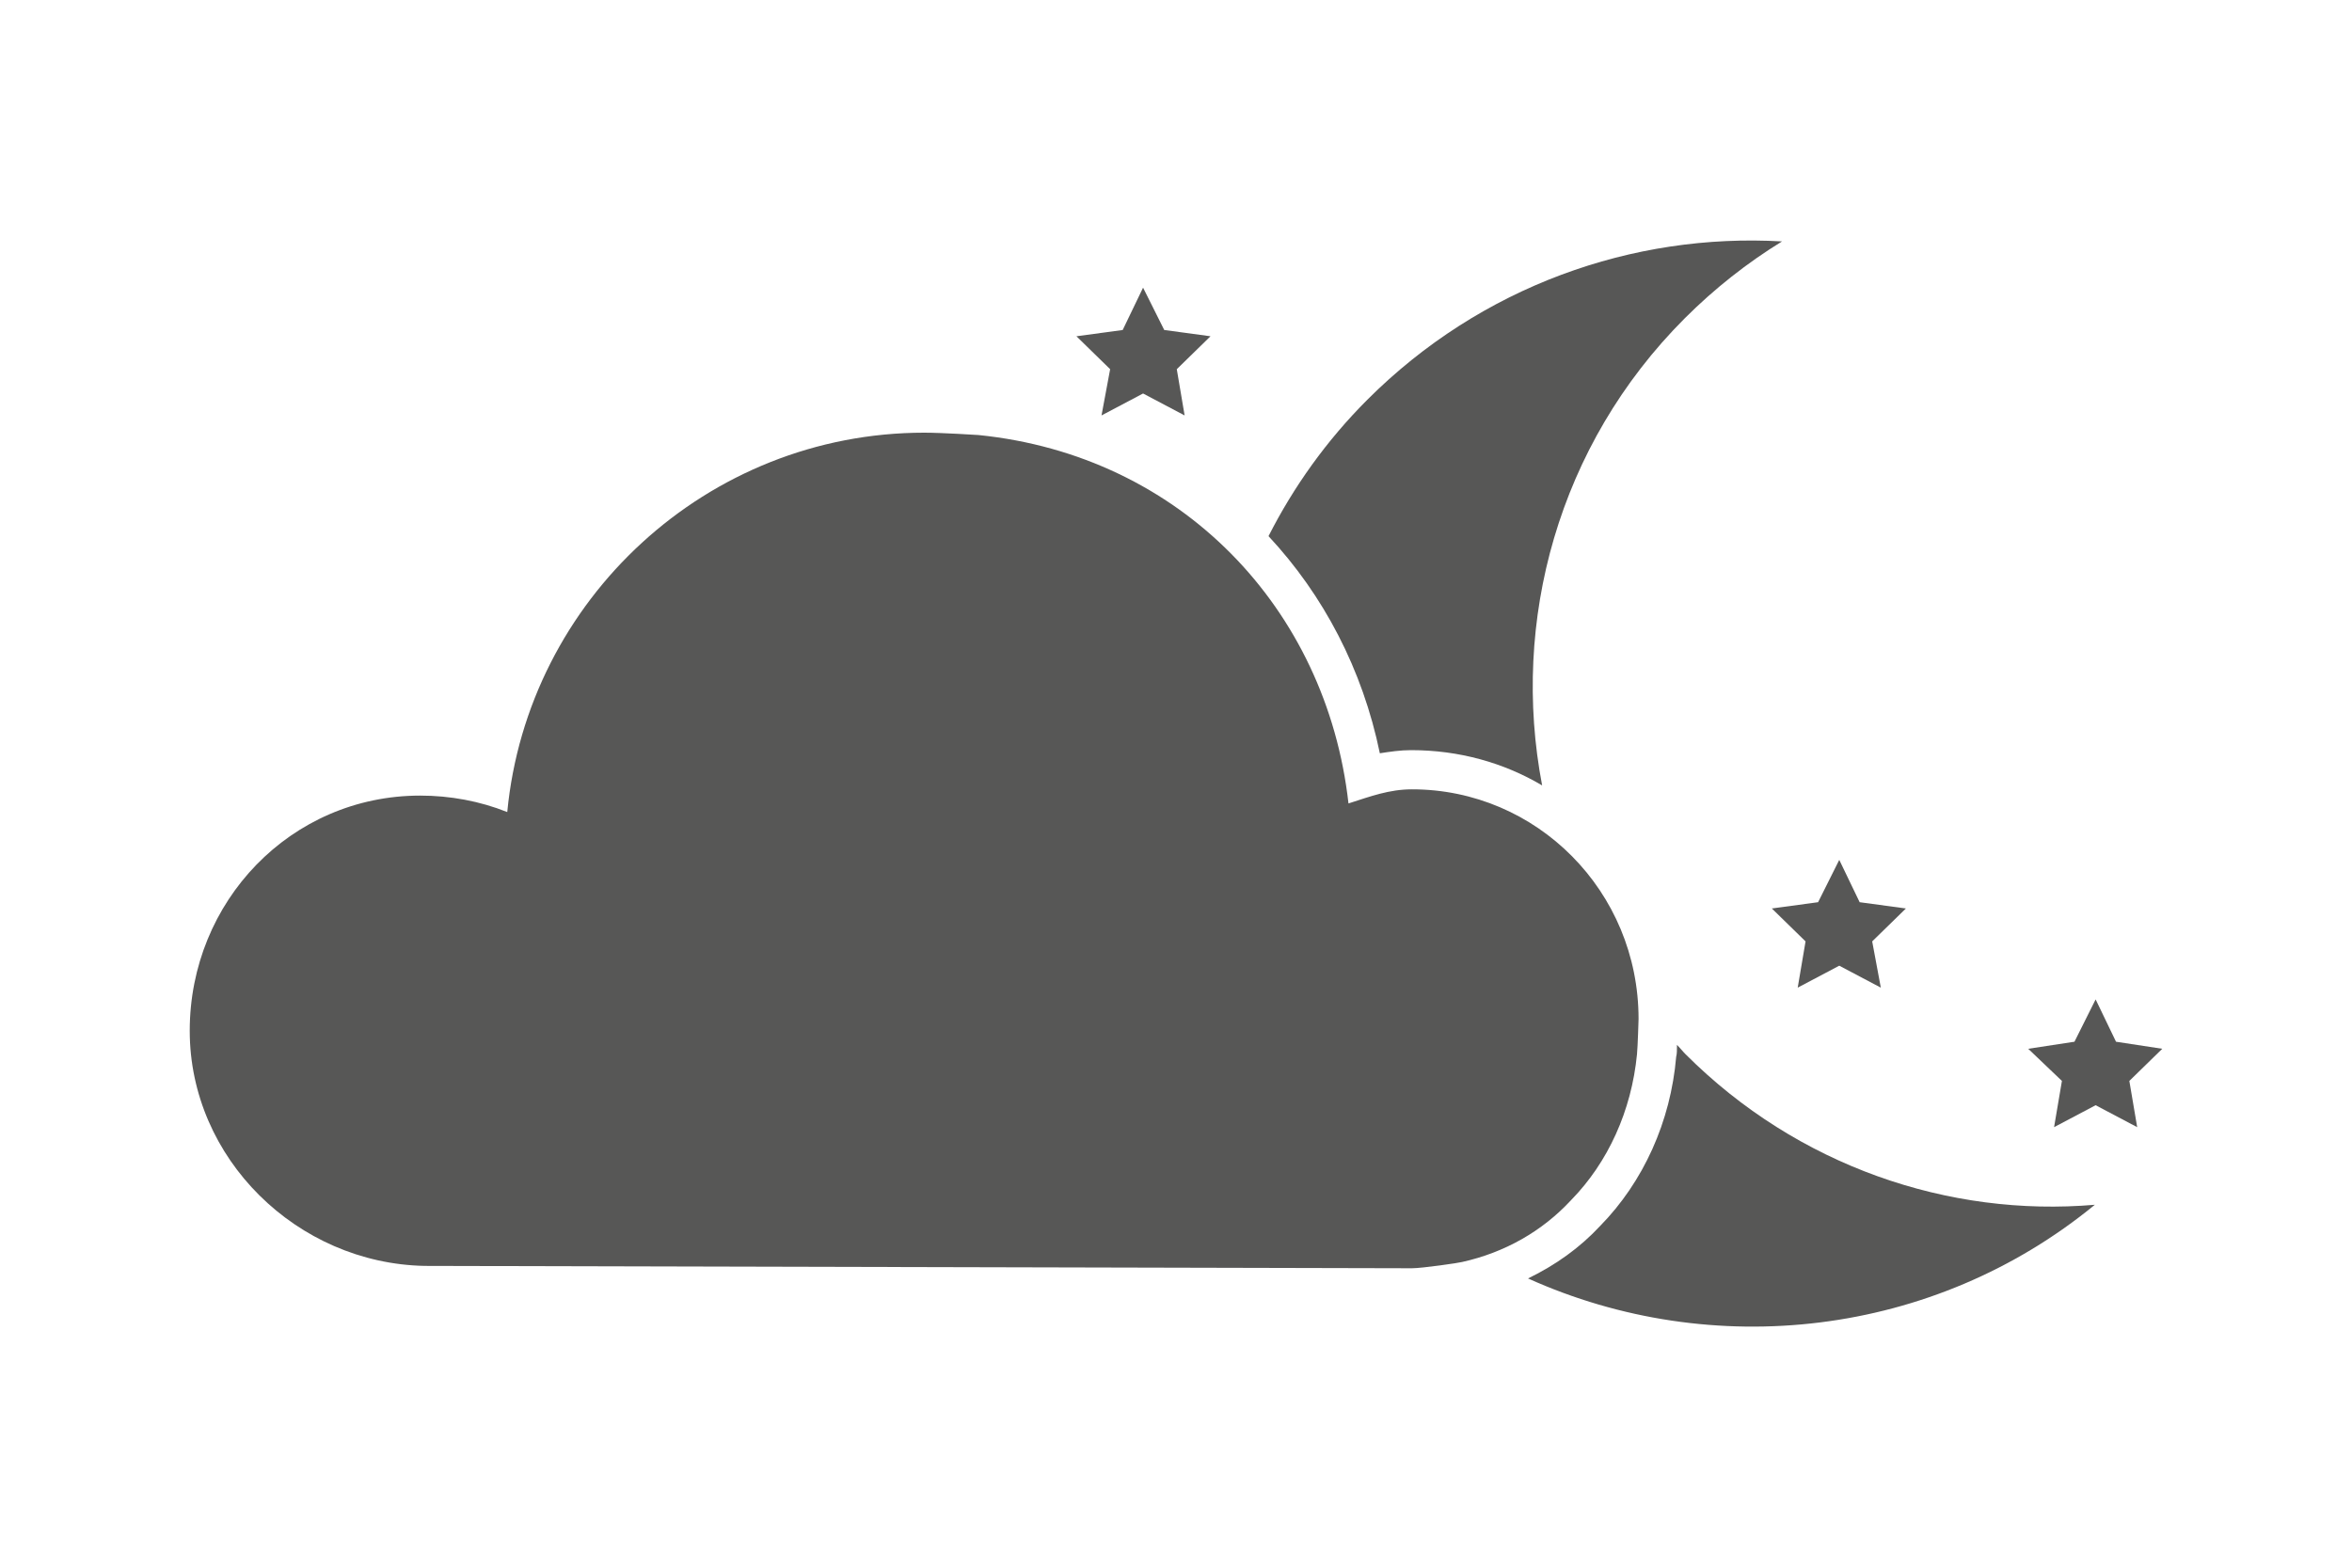
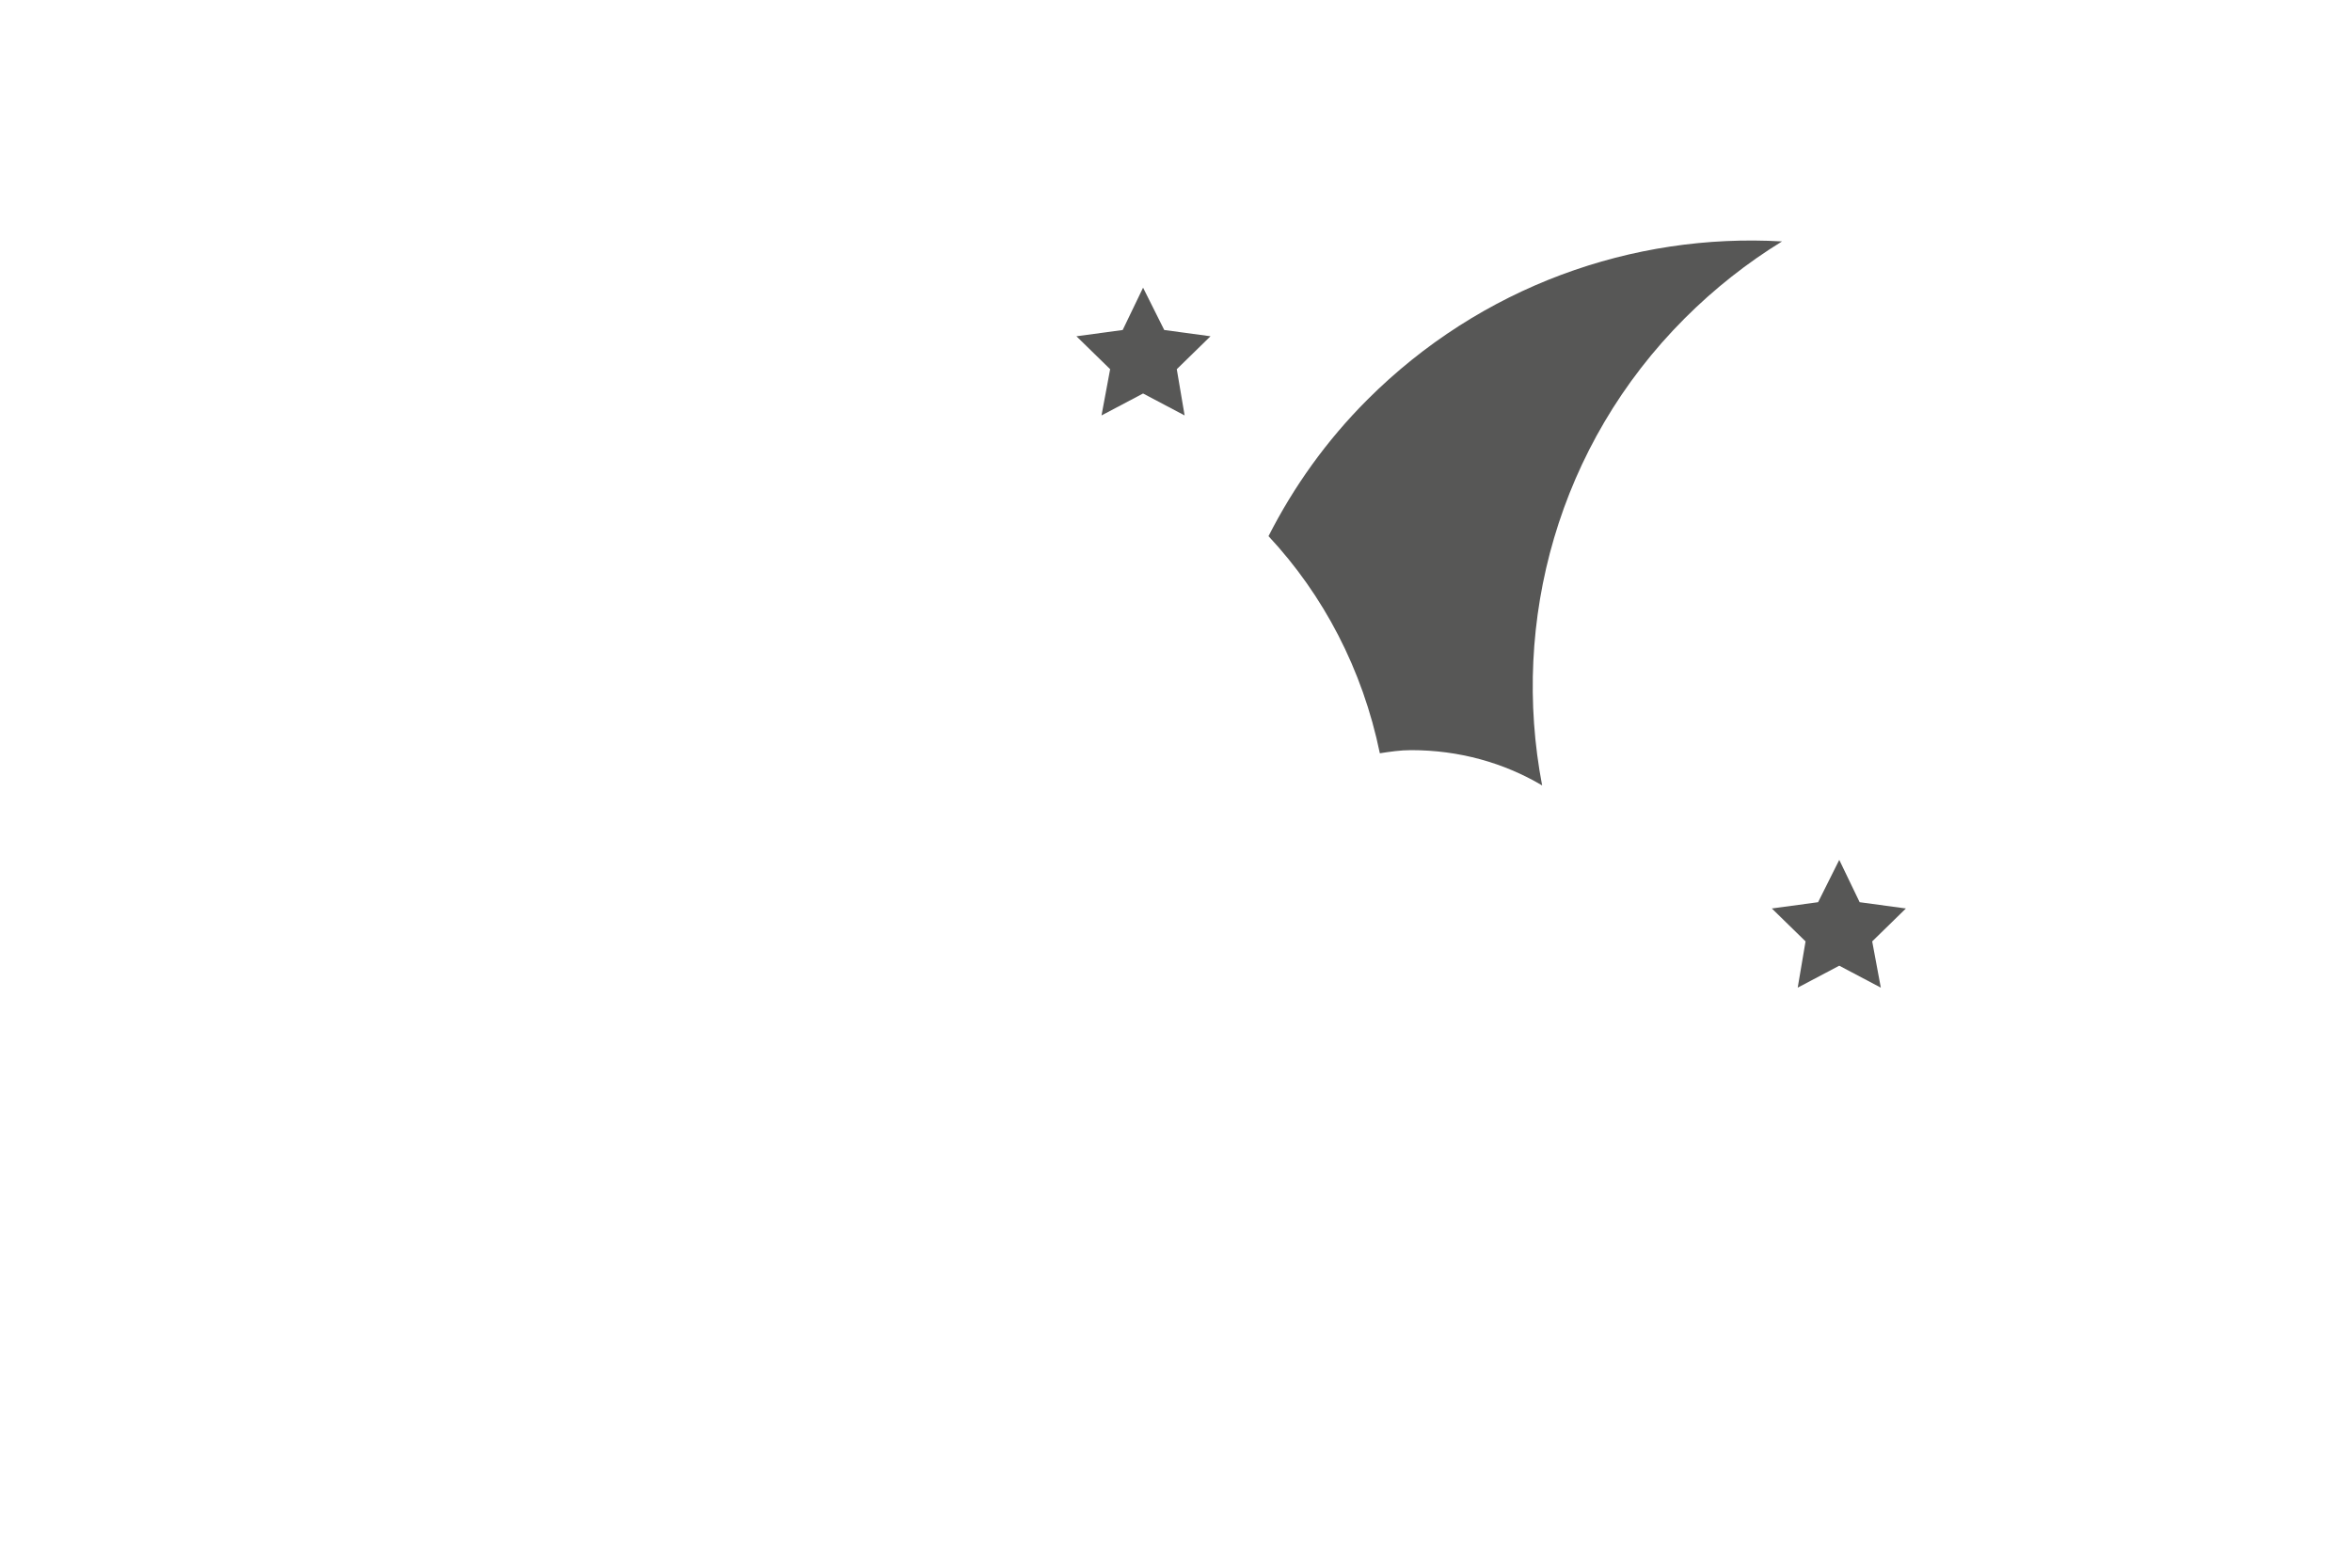
<svg xmlns="http://www.w3.org/2000/svg" version="1.1" id="E" x="0px" y="0px" width="300px" height="200px" viewBox="0 0 300 200" enable-background="new 0 0 300 200" xml:space="preserve">
  <g>
    <g>
      <polygon fill="#575756" points="145.8,50.2 140.5,53 141.6,47.1 137.3,42.9 143.2,42.1 145.8,36.7 148.5,42.1 154.4,42.9     150.1,47.1 151.1,53   " />
      <polygon fill="#575756" points="234.6,123.2 229.3,126 230.3,120.1 226,115.9 231.9,115.1 234.6,109.7 237.2,115.1 243.1,115.9     238.8,120.1 239.9,126   " />
-       <polygon fill="#575756" points="267.3,141 262,143.8 263,137.9 258.7,133.8 264.6,132.9 267.3,127.5 269.9,132.9 275.8,133.8     271.6,137.9 272.6,143.8   " />
    </g>
-     <path fill="#575756" d="M209,130c0-16.3-13-29.3-28.9-29.3c-2.9,0-5.3,0.9-8.1,1.8c-2.8-24.9-21.4-44.4-47.2-47   c0,0-4.6-0.3-6.9-0.3c-27.7,0-50.6,21.3-53.2,48.4c-3.5-1.4-7.3-2.1-11.1-2.1c-16.5,0-29.4,13.5-29.4,30c0,16.3,13.7,29.7,30,30v0   l125.9,0.3c1.3,0,6.1-0.7,6.4-0.8c5.4-1.2,10.2-3.9,13.9-7.9c4.7-4.8,7.7-11.4,8.4-18.6C208.9,133.5,209,130,209,130z" />
    <g>
      <path fill="#575756" d="M176,96.1c1.3-0.2,2.6-0.4,4-0.4c6.1,0,11.8,1.6,16.7,4.5c-4-20.9,2-43.4,18.2-59.6    c3.8-3.8,8-7.1,12.4-9.8c-19-1.1-38.4,5.7-52.9,20.2c-5.2,5.2-9.4,11.1-12.6,17.4C168.8,75.9,173.8,85.4,176,96.1z" />
-       <path fill="#575756" d="M215,134.5c-0.4-0.4-0.7-0.8-1.1-1.2c0,0.6,0,1.2-0.1,1.5c-0.7,8.3-4.2,16-9.7,21.6    c-2.6,2.8-5.7,5-9.2,6.7c23.5,10.6,51.7,7.5,72.3-9.4C248.6,155.3,229.3,148.8,215,134.5z" />
    </g>
  </g>
</svg>